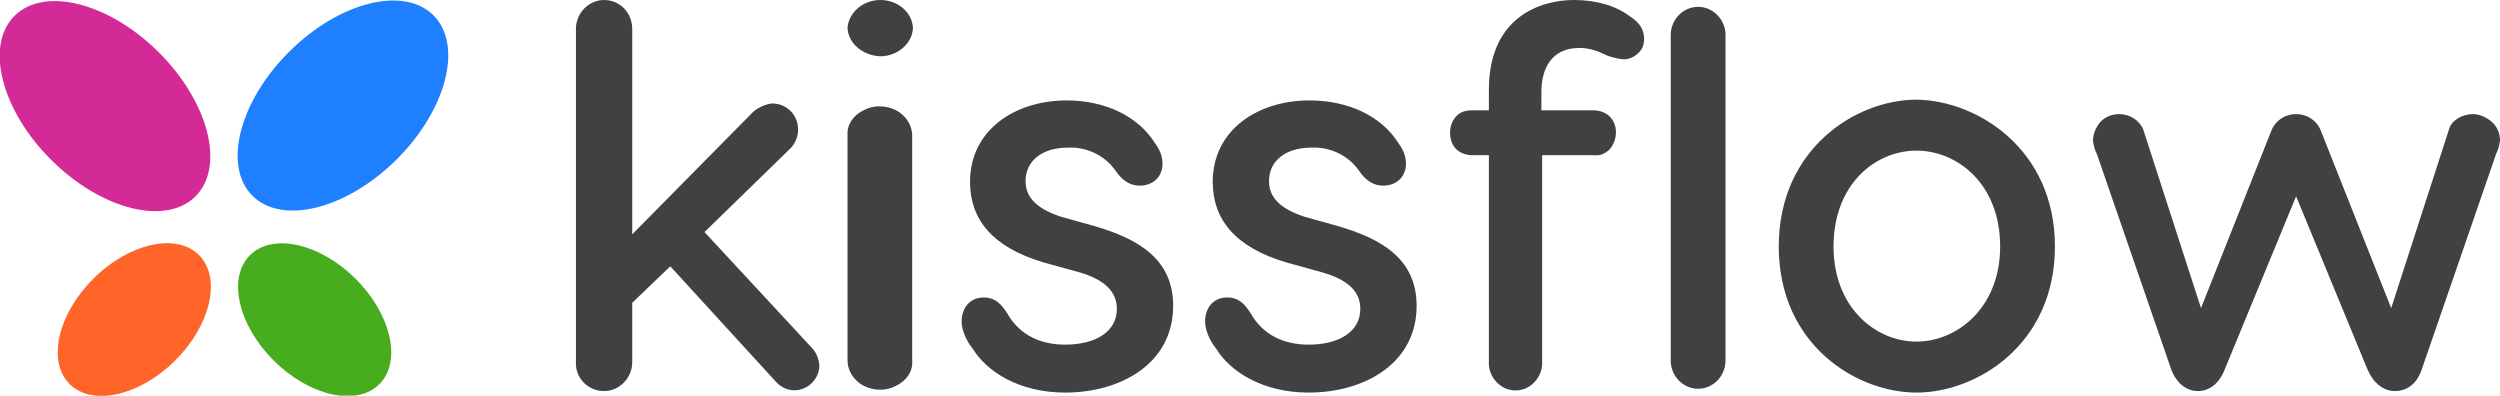
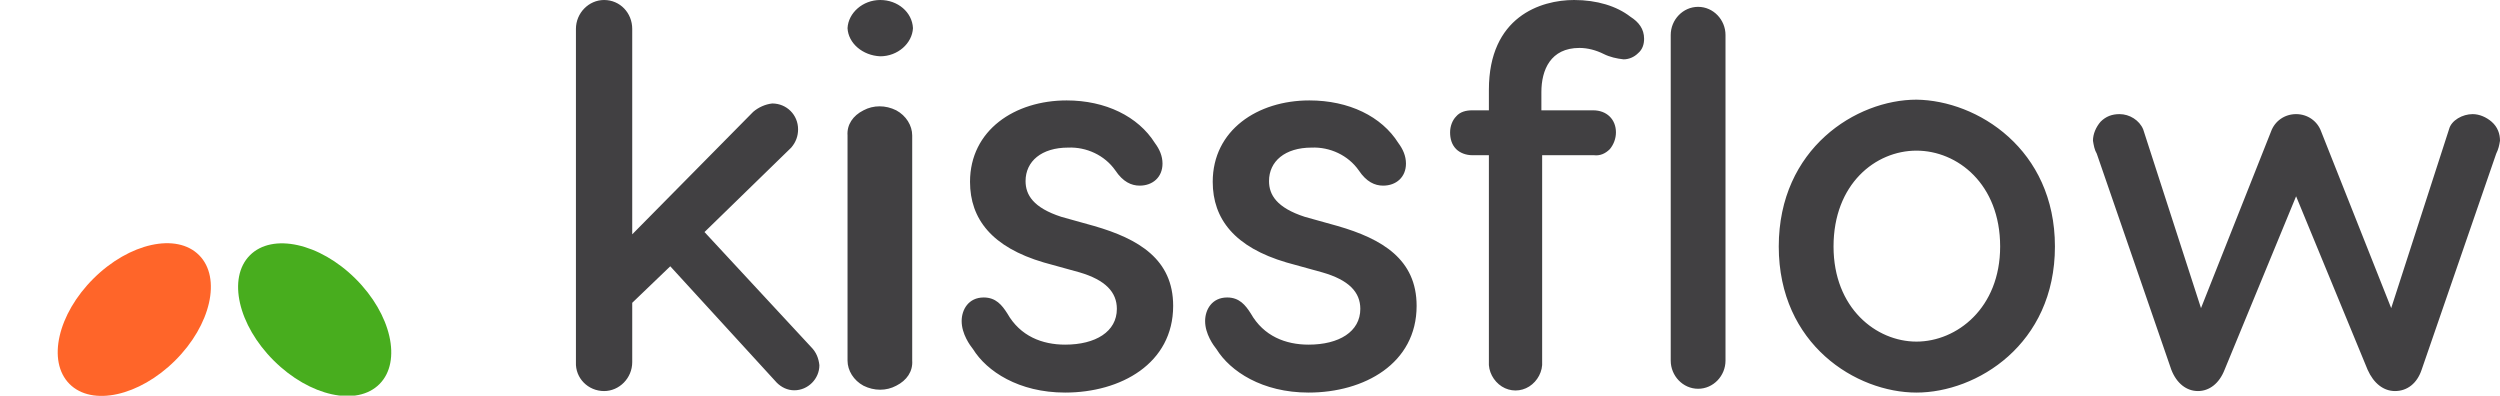
<svg xmlns="http://www.w3.org/2000/svg" version="1.1" id="Layer_1" x="0px" y="0px" viewBox="0 0 328.6 52" style="enable-background:new 0 0 328.6 52;" xml:space="preserve">
  <style type="text/css">
  .st0{fill:#414042;}
	.st1{fill:#1F80FF;}
	.st2{fill:#48AD1E;}
	.st3{fill:#D32A97;}
	.st4{fill:#FF6529;}
 </style>
  <g transform="translate(-2 -2)">
    <path class="st0" d="M109.7,50c0,1.8-1.5,3.3-3.3,3.3c-0.9,0-1.7-0.4-2.3-1L90.1,37l-5,4.8v7.8c0,2.1-1.7,3.8-3.7,3.8   c-2.1,0-3.8-1.7-3.7-3.8c0,0,0,0,0,0V5.8c0-2.1,1.7-3.8,3.7-3.8c2.1,0,3.7,1.7,3.7,3.8v27L101,16.7c0.7-0.6,1.6-1,2.5-1.1   c1.9,0,3.4,1.5,3.4,3.4c0,0.9-0.3,1.7-0.9,2.4L94.6,32.5l14,15.1C109.3,48.3,109.6,49.1,109.7,50L109.7,50z M113.4,5.7   c0.1-2,2-3.7,4.3-3.7c2.3,0,4.2,1.6,4.3,3.7c-0.1,2-2,3.7-4.3,3.7C115.4,9.3,113.5,7.7,113.4,5.7z M121.9,19.8v29.6   c0.1,1.4-0.7,2.6-2.1,3.3c-1.3,0.7-2.9,0.7-4.3,0c-1.3-0.7-2.1-2-2.1-3.3V19.8c-0.1-1.4,0.7-2.6,2.1-3.3c1.3-0.7,2.9-0.7,4.3,0   C121.1,17.2,121.9,18.5,121.9,19.8z M153.8,20.8c0.6,0.8,1,1.7,1,2.7c0,1.8-1.3,2.9-3,2.9c-1.1,0-2.2-0.5-3.2-2   c-1.4-2-3.8-3.1-6.2-3c-3.5,0-5.6,1.8-5.6,4.4c0,1.8,1,3.5,4.7,4.7l4.3,1.2c5.9,1.7,10.4,4.4,10.4,10.5c0,7.6-6.9,11.4-14.2,11.4   c-6.1,0-10.3-2.8-12.1-5.7c-0.4-0.5-1.5-2-1.5-3.7c0-1.5,0.9-3.1,2.9-3.1c1.6,0,2.4,1,3.1,2.1c1.7,3,4.6,4.1,7.6,4.1   c4,0,6.8-1.7,6.8-4.7c0-2.2-1.5-3.8-4.9-4.8l-4.7-1.3c-6.8-2-9.7-5.7-9.7-10.6c0-6.8,5.9-10.7,12.7-10.7   C147.3,15.2,151.6,17.3,153.8,20.8z M185.8,20.8c0.6,0.8,1,1.7,1,2.7c0,1.8-1.3,2.9-3,2.9c-1.1,0-2.2-0.5-3.2-2   c-1.4-2-3.8-3.1-6.2-3c-3.5,0-5.6,1.8-5.6,4.4c0,1.8,1,3.5,4.7,4.7l4.3,1.2c5.9,1.7,10.4,4.4,10.4,10.5c0,7.6-6.9,11.4-14.2,11.4   c-6.1,0-10.3-2.8-12.1-5.7c-0.4-0.5-1.5-2-1.5-3.7c0-1.5,0.9-3.1,2.9-3.1c1.6,0,2.4,1,3.1,2.1c1.7,3,4.6,4.1,7.6,4.1   c4,0,6.8-1.7,6.8-4.7c0-2.2-1.5-3.8-5-4.8l-4.7-1.3c-6.8-2-9.7-5.7-9.7-10.6c0-6.8,5.9-10.7,12.7-10.7   C179.3,15.2,183.6,17.3,185.8,20.8z M218.1,7.1c0,0.7-0.2,1.4-0.8,1.9c-0.5,0.5-1.2,0.8-1.9,0.8c-0.9-0.1-1.8-0.3-2.6-0.7   c-1-0.5-2.1-0.8-3.2-0.8c-3.8,0-5,2.9-5,5.8v2.4h6.8c1.8,0,3,1.2,3,2.9c0,0.8-0.3,1.6-0.8,2.2c-0.6,0.6-1.3,0.9-2.1,0.8h-6.8v27.1   c0.1,1.3-0.6,2.6-1.7,3.3c-1.1,0.7-2.5,0.7-3.6,0c-1.1-0.7-1.8-2-1.7-3.3V22.4h-2.2c-0.8,0-1.6-0.3-2.1-0.8   c-0.6-0.6-0.8-1.4-0.8-2.2c0-0.8,0.3-1.6,0.8-2.1c0.5-0.6,1.3-0.8,2.1-0.8h2.2v-2.7c0-9.6,6.8-11.8,11.2-11.8c3,0,5.6,0.8,7.4,2.2   C217.4,4.9,218.1,5.8,218.1,7.1L218.1,7.1z M228.8,6.6v42.8c0,2-1.6,3.7-3.6,3.7c-2,0-3.6-1.7-3.6-3.7V6.6c0-2,1.6-3.7,3.6-3.7   C227.2,2.9,228.8,4.6,228.8,6.6C228.8,6.6,228.8,6.6,228.8,6.6z M272.1,34.4c0,12.9-10.3,19.2-18.2,19.2c-7.9,0-18.1-6.3-18.1-19.2   s10.2-19.3,18.1-19.3C261.9,15.2,272.1,21.6,272.1,34.4z M243,34.4c0,8.1,5.6,12.5,10.9,12.5c5.3,0,11-4.4,11-12.5   c0-8.2-5.6-12.6-11-12.6C248.5,21.8,243,26.2,243,34.4z M330.6,20.5c-0.1,0.6-0.2,1.1-0.5,1.7l-9.8,28.4c-0.6,1.8-1.9,2.8-3.5,2.8   c-1.5,0-2.8-1-3.6-2.8l-9.4-22.8l-9.4,22.8c-0.7,1.8-2,2.8-3.5,2.8c-1.5,0-2.8-1-3.5-2.8l-9.8-28.4c-0.3-0.5-0.4-1.1-0.5-1.7   c0-0.9,0.4-1.8,1-2.5c0.7-0.7,1.5-1,2.5-1c1.3,0,2.6,0.8,3.1,2l7.6,23.5l9.2-23.2c0.5-1.4,1.8-2.3,3.3-2.3c1.5,0,2.8,0.9,3.3,2.3   l9.2,23.2l7.6-23.5c0.3-1.2,1.8-2,3.1-2c0.9,0,1.8,0.4,2.5,1C330.3,18.7,330.6,19.6,330.6,20.5L330.6,20.5z">
  </path>
-     <ellipse transform="matrix(0.709 -0.705 0.705 0.709 2.473 37.805)" class="st1" cx="47.1" cy="15.9" rx="16.8" ry="10">
-   </ellipse>
    <ellipse transform="matrix(0.705 -0.71 0.71 0.705 -18.405 43.743)" class="st2" cx="43.3" cy="44" rx="7.6" ry="12">
-   </ellipse>
-     <ellipse transform="matrix(0.705 -0.709 0.709 0.705 -6.611 15.94)" class="st3" cx="15.8" cy="15.9" rx="10" ry="16.8">
  </ellipse>
    <ellipse transform="matrix(0.71 -0.705 0.705 0.71 -25.284 26.581)" class="st4" cx="19.6" cy="44" rx="12" ry="7.6">
  </ellipse>
  </g>
</svg>